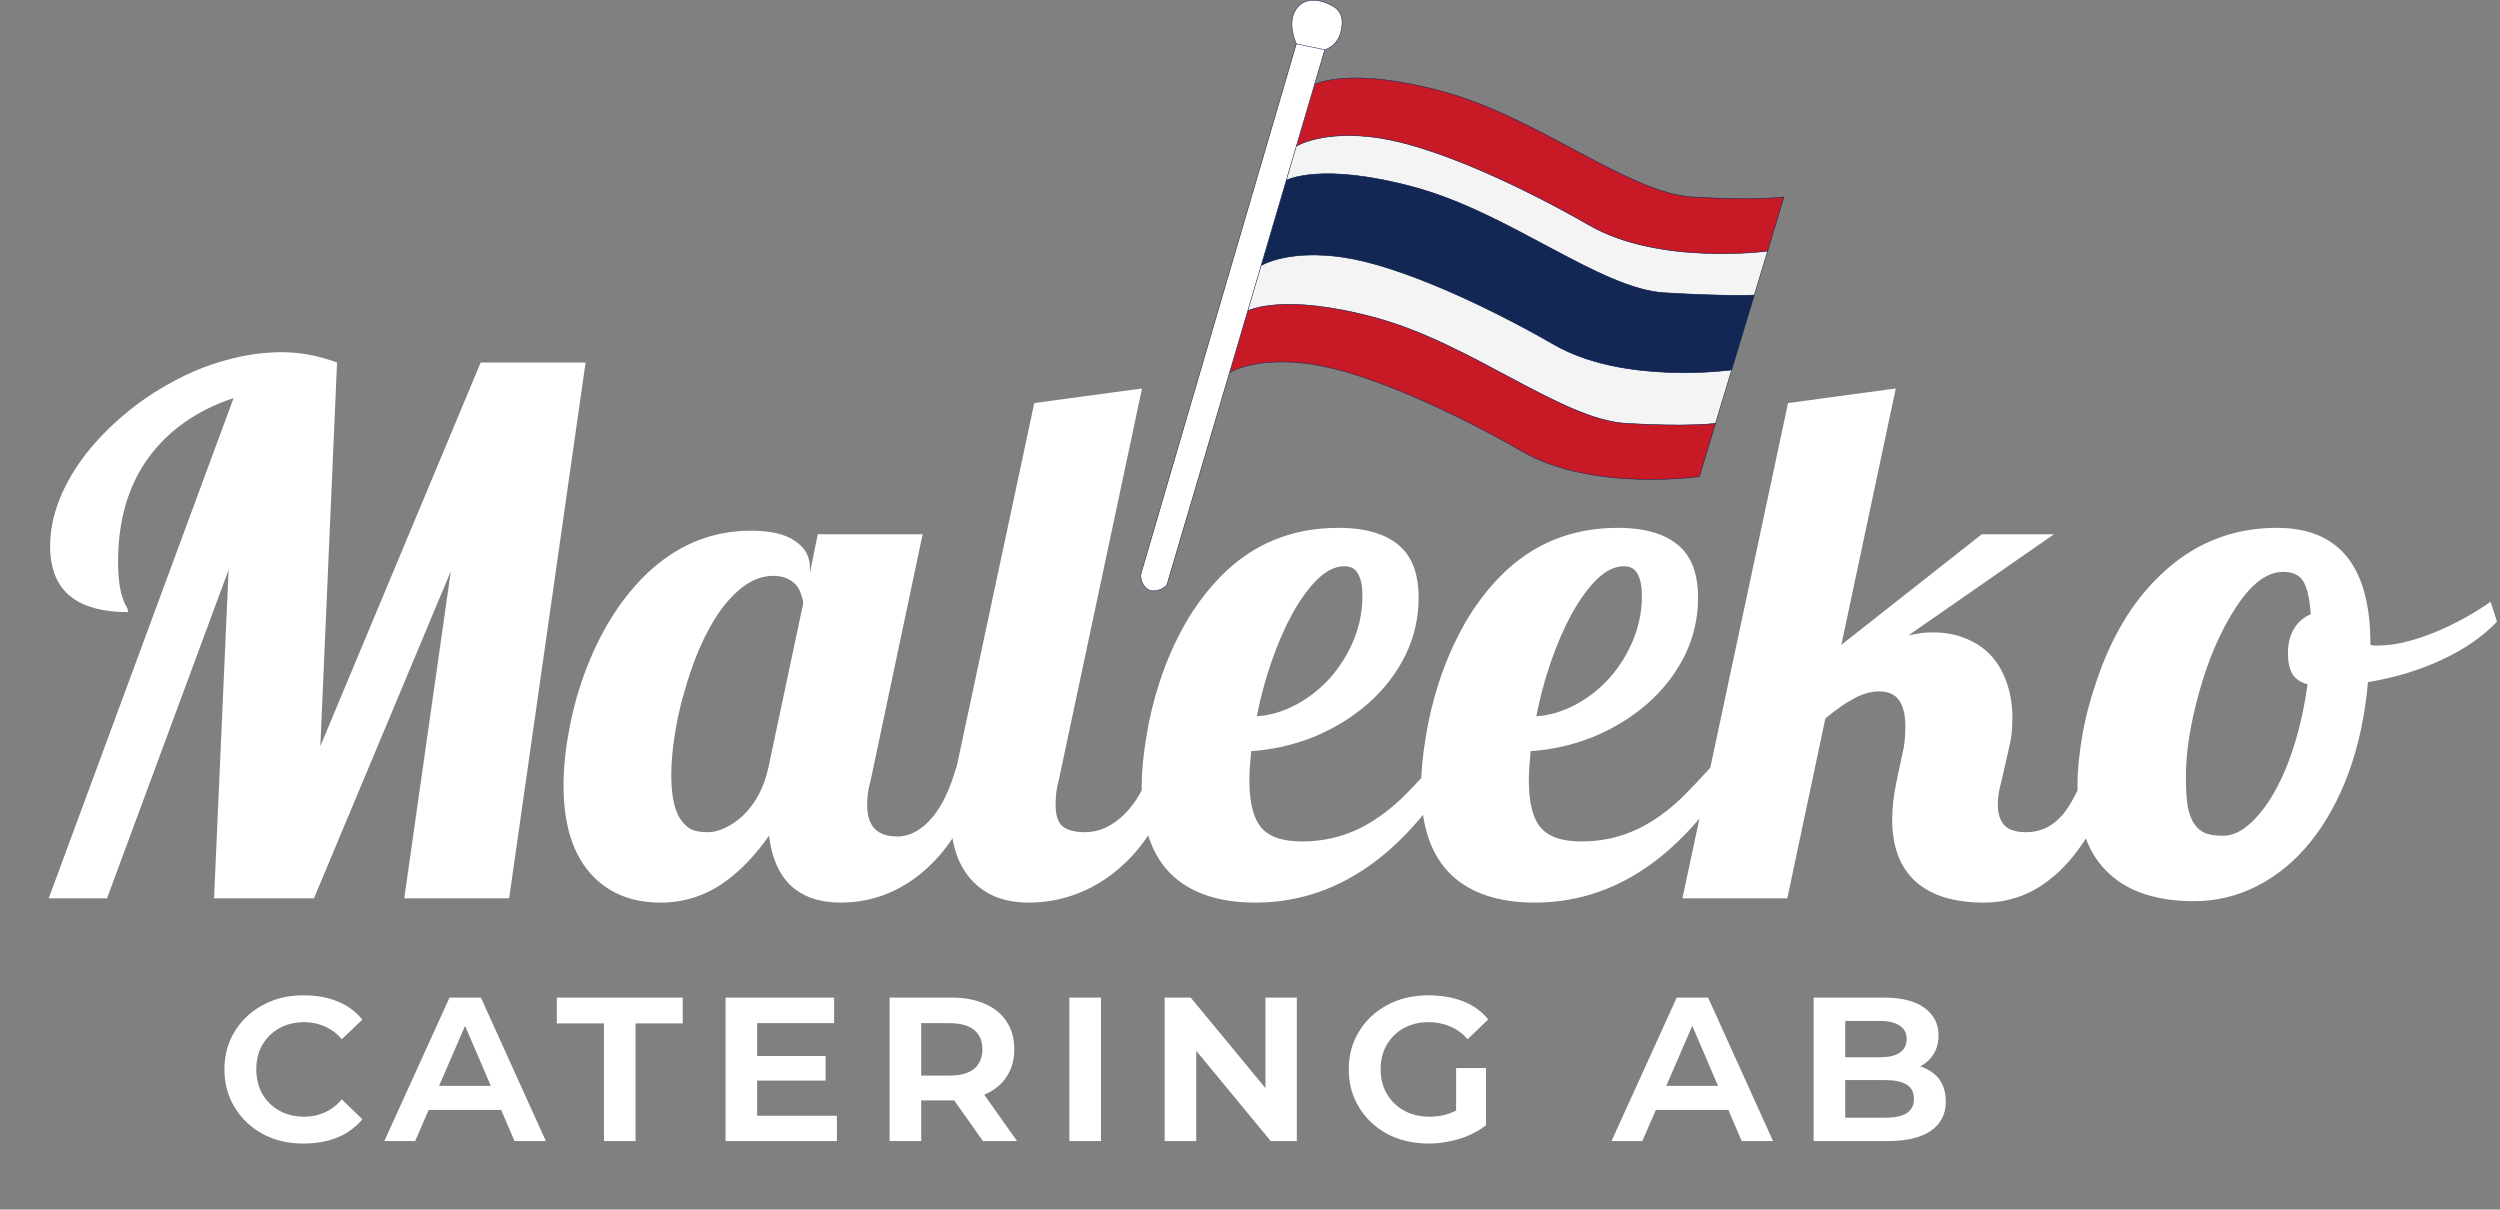
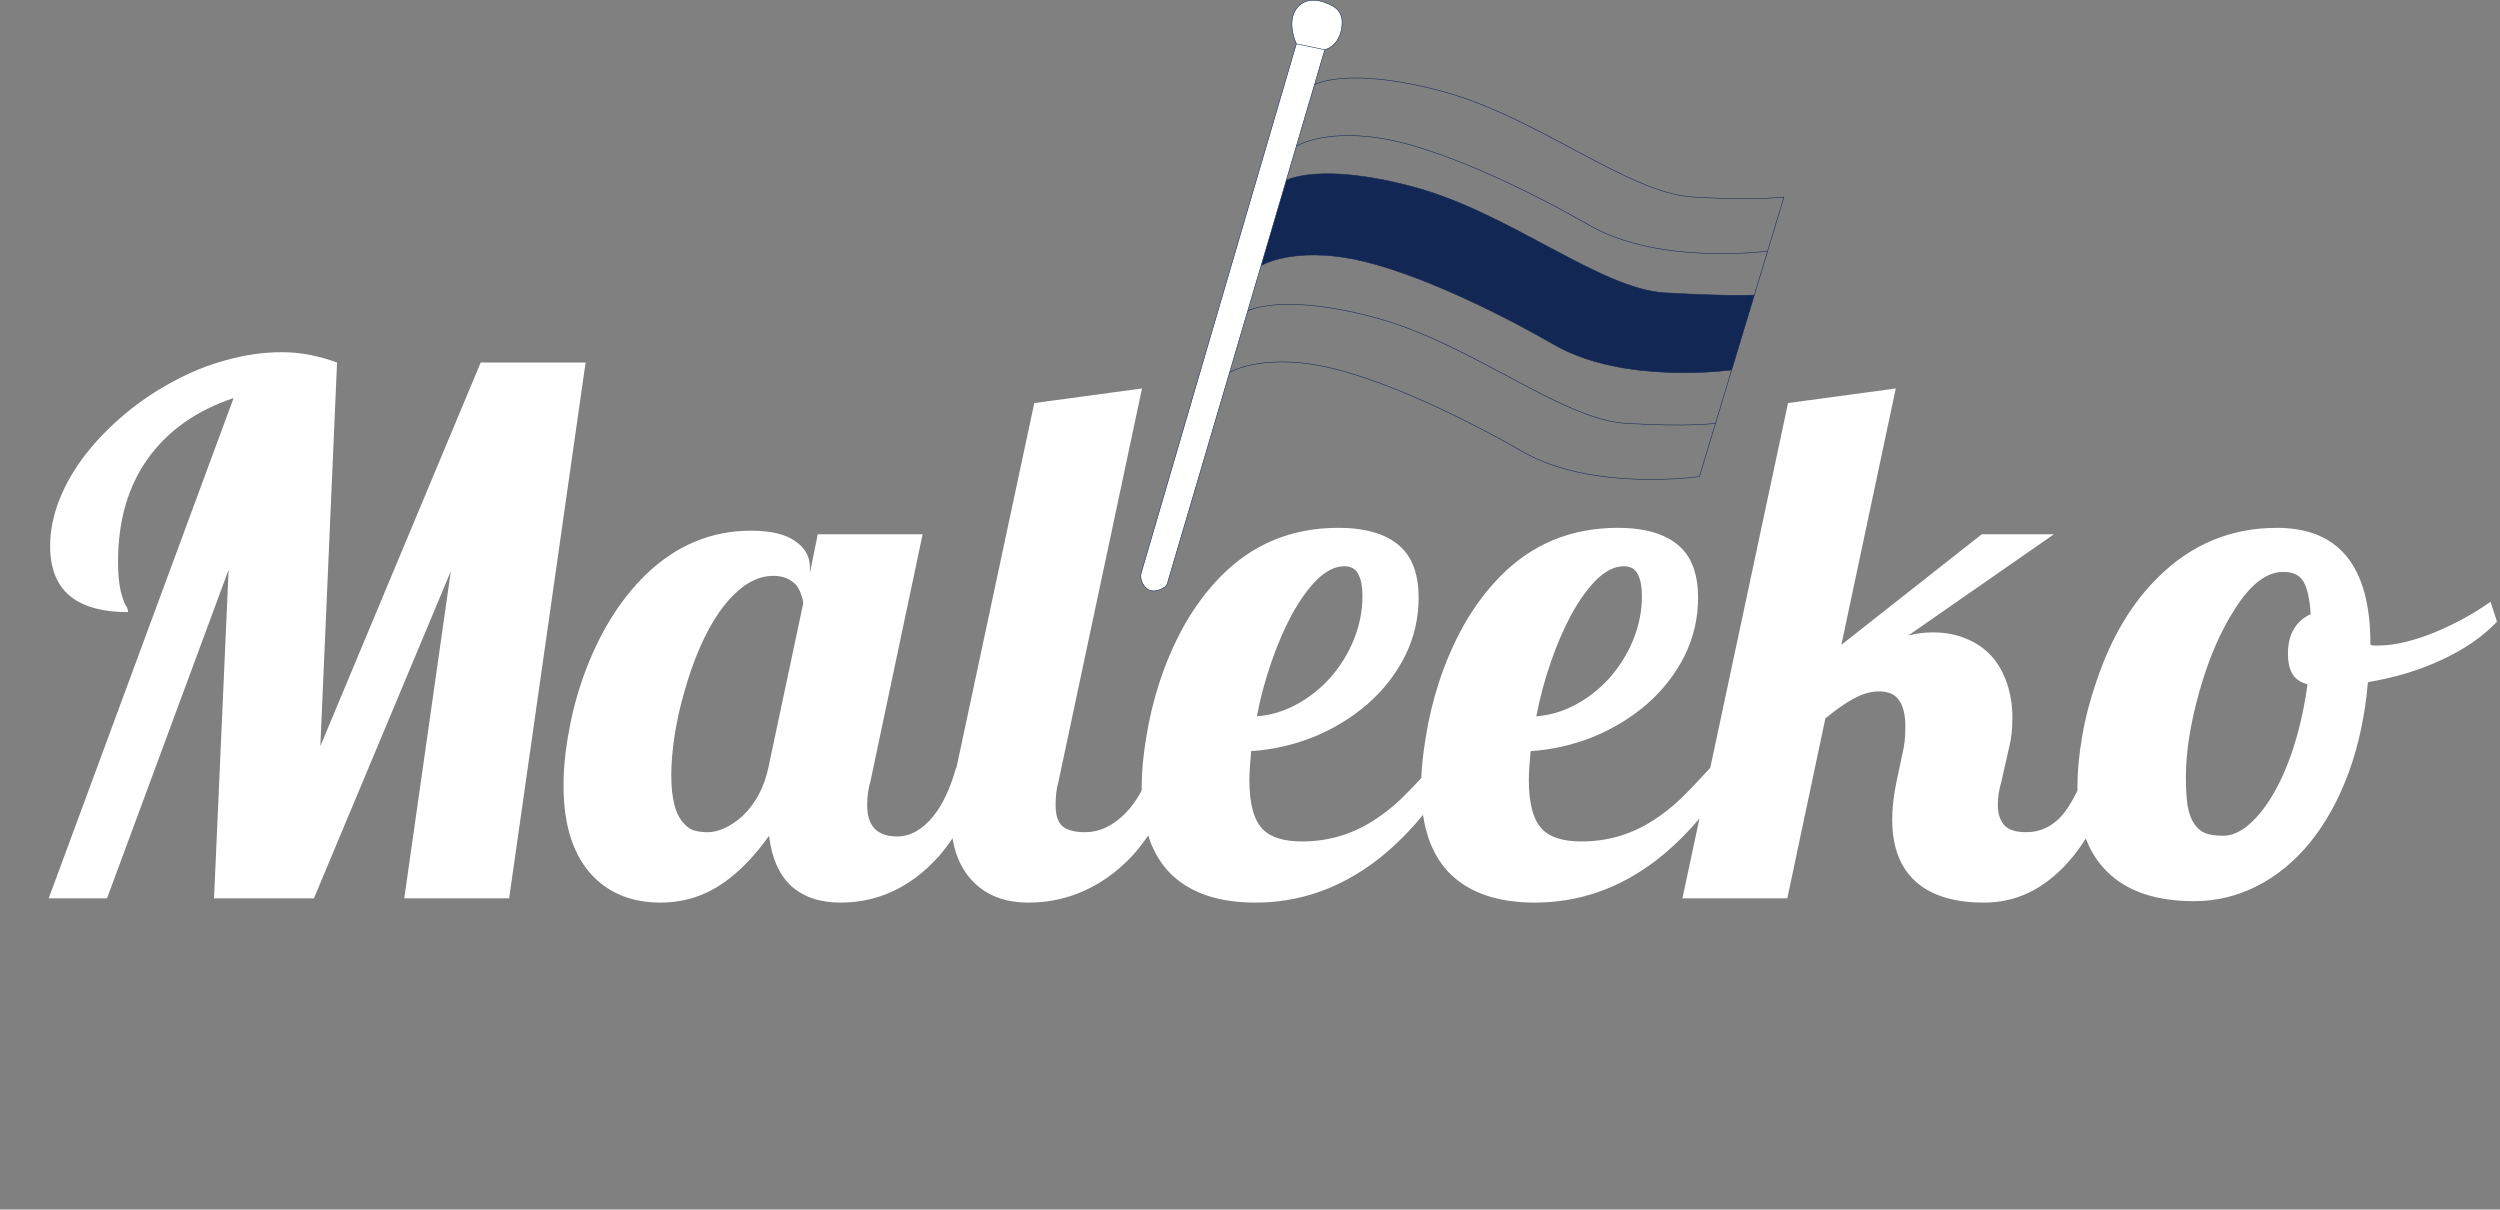
<svg xmlns="http://www.w3.org/2000/svg" width="618" height="299" viewBox="0 0 618 299" fill="none">
  <rect x="0" y="0" width="618" height="299" fill="#808080" stroke="none" />
-   <path d="M320.457 36.131L317.966 44.574C317.966 44.574 326.464 39.926 349.909 46.356C373.354 52.787 395.626 71.442 411.451 72.37C427.276 73.299 433.667 72.942 433.667 72.942L436.952 62.083C436.952 62.083 410.229 65.652 392.938 55.714C375.648 45.776 354.548 36.131 340.774 34.085C327 32.039 320.457 36.131 320.457 36.131Z" fill="#F5F4F4" />
-   <path d="M401.927 104.654C417.752 105.582 424.076 104.65 424.076 104.65L428.069 91.448C428.069 91.448 401.521 95.169 384.23 85.231C366.94 75.293 345.84 65.647 332.066 63.601C318.292 61.555 311.748 65.647 311.748 65.647L308.441 76.858C308.441 76.858 316.94 72.21 340.384 78.64C363.829 85.07 386.102 103.725 401.927 104.654Z" fill="#F5F4F4" />
  <path d="M317.966 44.574L311.748 65.647C311.748 65.647 318.292 61.555 332.066 63.601C345.84 65.647 366.94 75.293 384.23 85.231C401.521 95.169 428.069 91.448 428.069 91.448L433.667 72.942C433.667 72.942 427.276 73.299 411.451 72.37C395.626 71.442 373.354 52.787 349.909 46.356C326.464 39.926 317.966 44.574 317.966 44.574Z" fill="#132754" />
-   <path d="M303.949 92.085C303.949 92.085 310.493 87.993 324.266 90.039C338.04 92.085 359.14 101.731 376.431 111.669C393.721 121.606 420.096 117.807 420.096 117.807L424.076 104.65C424.076 104.65 417.752 105.582 401.927 104.654C386.102 103.725 363.829 85.07 340.384 78.64C316.94 72.21 308.441 76.858 308.441 76.858L303.949 92.085Z" fill="#C71926" />
-   <path d="M324.949 20.903L320.457 36.131C320.457 36.131 327 32.039 340.774 34.085C354.548 36.131 375.648 45.776 392.938 55.714C410.229 65.652 436.952 62.083 436.952 62.083L441 48.699C441 48.699 434.26 49.628 418.435 48.699C402.609 47.771 380.337 29.116 356.892 22.685C333.448 16.255 324.949 20.903 324.949 20.903Z" fill="#C71926" />
  <path d="M320.457 10.829C320.457 10.829 282.359 140.605 282.066 141.774C281.773 142.944 282.457 145.172 284.117 145.866C285.778 146.561 288.22 145.282 288.513 144.405C288.806 143.528 303.949 92.085 303.949 92.085L308.441 76.858L311.748 65.647L317.966 44.574L320.457 36.131L324.949 20.903L327.49 12.29C327.49 12.29 330.785 11.57 331.593 7.322C332.4 3.073 330.412 1.676 327.49 0.599C324.568 -0.478 321.316 -0.079 319.87 3.23C318.425 6.538 320.457 10.829 320.457 10.829Z" fill="white" />
  <path d="M320.457 10.829C320.457 10.829 282.359 140.605 282.066 141.774C281.773 142.944 282.457 145.172 284.117 145.866C285.778 146.561 288.22 145.282 288.513 144.405C288.806 143.528 303.949 92.085 303.949 92.085M320.457 10.829C320.457 10.829 318.425 6.538 319.87 3.23C321.316 -0.079 324.568 -0.478 327.49 0.599C330.412 1.676 332.4 3.073 331.593 7.322C330.785 11.57 327.49 12.29 327.49 12.29M320.457 10.829L327.49 12.29M303.949 92.085C303.949 92.085 310.493 87.993 324.266 90.039C338.04 92.085 359.14 101.731 376.431 111.669C393.721 121.606 420.096 117.807 420.096 117.807M303.949 92.085L308.441 76.858M327.49 12.29L308.441 76.858M327.49 12.29L324.949 20.903M308.441 76.858C308.441 76.858 316.94 72.21 340.384 78.64C363.829 85.07 386.102 103.725 401.927 104.654C417.752 105.582 424.076 104.65 424.076 104.65M308.441 76.858L311.748 65.647M324.949 20.903L320.457 36.131M324.949 20.903C324.949 20.903 333.448 16.255 356.892 22.685C380.337 29.116 402.609 47.771 418.435 48.699C434.26 49.628 441 48.699 441 48.699M420.096 117.807L424.076 104.65M420.096 117.807L441 48.699M424.076 104.65L428.069 91.448M441 48.699L436.952 62.083M428.069 91.448C428.069 91.448 401.521 95.169 384.23 85.231C366.94 75.293 345.84 65.647 332.066 63.601C318.292 61.555 311.748 65.647 311.748 65.647M428.069 91.448L433.667 72.942M311.748 65.647L317.966 44.574M317.966 44.574C317.966 44.574 326.464 39.926 349.909 46.356C373.354 52.787 395.626 71.442 411.451 72.37C427.276 73.299 433.667 72.942 433.667 72.942M317.966 44.574L320.457 36.131M433.667 72.942L436.952 62.083M436.952 62.083C436.952 62.083 410.229 65.652 392.938 55.714C375.648 45.776 354.548 36.131 340.774 34.085C327 32.039 320.457 36.131 320.457 36.131" stroke="#132754" stroke-width="0.131" />
  <path d="M57.744 98.403C48.603 101.45 41.543 106.431 36.562 113.345C31.641 120.2 29.18 128.725 29.18 138.921C29.18 142.788 29.59 145.835 30.41 148.061C30.586 148.706 30.879 149.35 31.289 149.995C31.523 150.405 31.641 150.845 31.641 151.313C25.547 151.313 20.889 150.083 17.666 147.622C14.15 144.927 12.393 140.708 12.393 134.966C12.393 131.216 13.154 127.407 14.678 123.54C16.201 119.673 18.369 115.923 21.182 112.29C23.936 108.774 27.129 105.493 30.762 102.446C34.453 99.341 38.438 96.645 42.715 94.36C46.992 92.016 51.416 90.229 55.986 88.999C60.615 87.71 65.186 87.065 69.697 87.065C74.15 87.065 78.691 87.915 83.32 89.614L79.189 184.448L118.828 89.614H144.756L125.859 222.065H99.932L111.445 141.206L77.607 222.065H52.91L56.514 140.854L26.455 222.065H12.041L57.744 98.403ZM163.301 223.12C156.445 223.12 150.908 220.981 146.689 216.704C141.768 211.665 139.307 204.165 139.307 194.204C139.307 189.985 139.746 185.532 140.625 180.845C141.445 176.157 142.676 171.528 144.316 166.958C148.066 156.645 153.193 148.325 159.697 141.997C167.197 134.79 175.84 131.186 185.625 131.186C190.488 131.186 194.121 132.036 196.523 133.735C198.984 135.376 200.215 137.573 200.215 140.327V141.645L202.148 132.065H228.076L215.156 193.237C214.629 194.995 214.365 196.929 214.365 199.038C214.365 204.194 216.826 206.772 221.748 206.772C225.029 206.772 228.018 205.102 230.713 201.763C232.998 198.95 234.873 194.966 236.338 189.809H243.896C240.674 198.95 236.777 206.186 232.207 211.518C228.34 215.913 223.975 219.077 219.111 221.011C215.537 222.417 211.758 223.12 207.773 223.12C202.676 223.12 198.604 221.743 195.557 218.989C192.568 216.177 190.752 212.046 190.107 206.597C186.709 211.401 183.135 215.151 179.385 217.847C174.58 221.362 169.219 223.12 163.301 223.12ZM174.99 205.718C176.338 205.718 177.744 205.366 179.209 204.663C180.732 203.96 182.197 202.964 183.604 201.675C186.768 198.628 188.877 194.673 189.932 189.809L198.545 149.204C198.545 148.618 198.398 147.944 198.105 147.182C197.871 146.362 197.52 145.6 197.051 144.897C195.645 143.198 193.682 142.349 191.162 142.349C188.76 142.349 186.416 143.14 184.131 144.722C181.904 146.304 179.795 148.501 177.803 151.313C174.287 156.411 171.387 163.061 169.102 171.265C168.047 174.897 167.256 178.501 166.729 182.075C166.201 185.591 165.938 188.784 165.938 191.655C165.938 197.632 167.051 201.675 169.277 203.784C170.039 204.604 170.889 205.132 171.826 205.366C172.764 205.6 173.818 205.718 174.99 205.718ZM254.268 223.12C248.525 223.12 243.984 221.421 240.645 218.022C236.895 214.272 235.02 208.794 235.02 201.587C235.02 198.188 235.488 194.263 236.426 189.809L255.674 99.634L282.305 96.03L261.65 193.237C261.182 194.761 260.947 196.694 260.947 199.038C260.947 201.499 261.504 203.227 262.617 204.224C263.789 205.22 265.664 205.718 268.242 205.718C270 205.718 271.699 205.337 273.34 204.575C275.039 203.755 276.592 202.641 277.998 201.235C280.869 198.364 283.037 194.556 284.502 189.809H292.061C288.838 198.891 284.795 206.128 279.932 211.518C275.83 215.913 271.201 219.077 266.045 221.011C262.295 222.417 258.369 223.12 254.268 223.12ZM310.342 223.12C301.494 223.12 294.668 220.893 289.863 216.44C284.766 211.694 282.217 204.399 282.217 194.556C282.217 190.864 282.598 186.763 283.359 182.251C284.062 177.739 285.146 173.227 286.611 168.716C288.252 163.677 290.332 158.901 292.852 154.39C295.43 149.878 298.418 145.893 301.816 142.436C309.668 134.468 319.336 130.483 330.82 130.483C338.145 130.483 343.477 132.241 346.816 135.757C349.395 138.511 350.684 142.495 350.684 147.71C350.684 152.807 349.57 157.612 347.344 162.124C345.117 166.577 342.041 170.532 338.115 173.989C334.189 177.388 329.736 180.112 324.756 182.163C319.775 184.155 314.619 185.327 309.287 185.679C308.994 188.725 308.848 191.128 308.848 192.886C308.848 198.745 309.961 202.788 312.188 205.015C314.121 207.007 317.344 208.003 321.855 208.003C328.359 208.003 334.307 206.245 339.697 202.729C341.982 201.265 344.18 199.536 346.289 197.544C348.398 195.493 350.859 192.915 353.672 189.809H359.824C354.141 199.419 347.607 207.065 340.225 212.749C331.143 219.663 321.182 223.12 310.342 223.12ZM310.693 177.065C314.033 176.831 317.285 175.864 320.449 174.165C323.613 172.466 326.426 170.239 328.887 167.485C331.348 164.673 333.281 161.538 334.688 158.081C336.094 154.565 336.797 150.991 336.797 147.358C336.797 144.956 336.445 143.14 335.742 141.909C335.098 140.62 333.955 139.975 332.314 139.975C330.146 139.975 327.949 141.03 325.723 143.14C323.555 145.249 321.445 148.149 319.395 151.841C317.52 155.298 315.82 159.224 314.297 163.618C312.773 168.013 311.572 172.495 310.693 177.065ZM379.424 223.12C370.576 223.12 363.75 220.893 358.945 216.44C353.848 211.694 351.299 204.399 351.299 194.556C351.299 190.864 351.68 186.763 352.441 182.251C353.145 177.739 354.229 173.227 355.693 168.716C357.334 163.677 359.414 158.901 361.934 154.39C364.512 149.878 367.5 145.893 370.898 142.436C378.75 134.468 388.418 130.483 399.902 130.483C407.227 130.483 412.559 132.241 415.898 135.757C418.477 138.511 419.766 142.495 419.766 147.71C419.766 152.807 418.652 157.612 416.426 162.124C414.199 166.577 411.123 170.532 407.197 173.989C403.271 177.388 398.818 180.112 393.838 182.163C388.857 184.155 383.701 185.327 378.369 185.679C378.076 188.725 377.93 191.128 377.93 192.886C377.93 198.745 379.043 202.788 381.27 205.015C383.203 207.007 386.426 208.003 390.938 208.003C397.441 208.003 403.389 206.245 408.779 202.729C411.064 201.265 413.262 199.536 415.371 197.544C417.48 195.493 419.941 192.915 422.754 189.809H428.906C423.223 199.419 416.689 207.065 409.307 212.749C400.225 219.663 390.264 223.12 379.424 223.12ZM379.775 177.065C383.115 176.831 386.367 175.864 389.531 174.165C392.695 172.466 395.508 170.239 397.969 167.485C400.43 164.673 402.363 161.538 403.77 158.081C405.176 154.565 405.879 150.991 405.879 147.358C405.879 144.956 405.527 143.14 404.824 141.909C404.18 140.62 403.037 139.975 401.396 139.975C399.229 139.975 397.031 141.03 394.805 143.14C392.637 145.249 390.527 148.149 388.477 151.841C386.602 155.298 384.902 159.224 383.379 163.618C381.855 168.013 380.654 172.495 379.775 177.065ZM490.43 223.12C482.988 223.12 477.334 221.362 473.467 217.847C469.658 214.331 467.754 209.263 467.754 202.641C467.754 199.77 468.105 196.636 468.809 193.237L470.303 186.206C470.771 184.39 471.006 182.192 471.006 179.614C471.006 176.802 470.508 174.663 469.512 173.198C468.516 171.675 466.846 170.913 464.502 170.913C462.568 170.913 460.547 171.47 458.438 172.583C456.328 173.696 453.926 175.366 451.23 177.593L441.826 222.065H415.898L442.002 99.634L468.633 96.03L455.186 159.399L489.902 132.065H507.744L471.709 157.114C473.76 156.587 475.752 156.323 477.686 156.323C480.967 156.323 483.838 156.88 486.299 157.993C488.818 159.048 490.928 160.571 492.627 162.563C494.209 164.438 495.41 166.665 496.23 169.243C497.051 171.763 497.461 174.487 497.461 177.417C497.461 180.171 497.227 182.456 496.758 184.272L494.736 193.237C494.15 195.171 493.857 197.104 493.857 199.038C493.857 201.089 494.385 202.729 495.439 203.96C496.494 205.132 498.311 205.718 500.889 205.718C504.463 205.718 507.48 204.253 509.941 201.323C511.816 199.097 513.838 195.259 516.006 189.809H523.564C519.17 203.11 513.398 212.427 506.25 217.759C501.562 221.333 496.289 223.12 490.43 223.12ZM542.373 222.768C533.467 222.768 526.582 220.6 521.719 216.265C516.27 211.46 513.545 204.165 513.545 194.38C513.545 190.688 513.926 186.616 514.688 182.163C515.449 177.651 516.621 173.11 518.203 168.54C521.836 157.641 527.021 148.94 533.76 142.436C541.904 134.468 551.602 130.483 562.852 130.483C578.262 130.483 585.967 140.063 585.967 159.224V159.399C586.318 159.516 586.611 159.575 586.846 159.575H587.9C591.885 159.575 596.602 158.462 602.051 156.235C606.855 154.243 611.396 151.753 615.674 148.765L617.256 153.686C613.74 157.378 609.199 160.513 603.633 163.091C598.125 165.669 592.031 167.515 585.352 168.628C584.648 176.772 583.066 184.214 580.605 190.952C578.145 197.632 574.98 203.374 571.113 208.179C567.305 212.866 562.939 216.47 558.018 218.989C553.096 221.509 547.881 222.768 542.373 222.768ZM549.58 206.597C551.689 206.597 553.828 205.659 555.996 203.784C558.223 201.85 560.303 199.184 562.236 195.786C564.17 192.388 565.84 188.403 567.246 183.833C568.652 179.263 569.707 174.37 570.41 169.155C568.652 168.686 567.393 167.807 566.631 166.518C565.928 165.229 565.576 163.589 565.576 161.597C565.576 159.136 566.074 157.085 567.07 155.444C568.066 153.804 569.443 152.602 571.201 151.841C570.967 148.032 570.352 145.307 569.355 143.667C568.828 142.847 568.154 142.261 567.334 141.909C566.572 141.557 565.576 141.382 564.346 141.382C560.303 141.382 556.348 144.429 552.48 150.522C548.906 156.03 545.977 162.827 543.691 170.913C541.465 178.823 540.352 185.854 540.352 192.007C540.352 194.995 540.498 197.427 540.791 199.302C541.143 201.177 541.699 202.641 542.461 203.696C543.164 204.751 544.072 205.513 545.186 205.981C546.299 206.391 547.764 206.597 549.58 206.597Z" fill="white" />
-   <path d="M74.948 282.685C71.228 282.685 67.901 281.9 64.966 280.329C62.032 278.717 59.717 276.527 58.023 273.757C56.328 270.988 55.48 267.847 55.48 264.333C55.48 260.82 56.328 257.699 58.023 254.971C59.717 252.202 62.032 250.032 64.966 248.461C67.901 246.849 71.228 246.043 74.948 246.043C78.172 246.043 80.983 246.539 83.38 247.531C85.819 248.482 87.886 249.991 89.581 252.057L84.496 256.893C83.257 255.447 81.851 254.393 80.281 253.731C78.71 253.029 77.015 252.677 75.197 252.677C72.923 252.677 70.877 253.173 69.058 254.165C67.281 255.157 65.876 256.542 64.843 258.319C63.85 260.055 63.355 262.06 63.355 264.333C63.355 266.607 63.85 268.632 64.843 270.409C65.876 272.187 67.281 273.571 69.058 274.563C70.877 275.555 72.923 276.051 75.197 276.051C77.015 276.051 78.71 275.7 80.281 274.997C81.851 274.295 83.257 273.22 84.496 271.773L89.581 276.671C87.886 278.697 85.819 280.205 83.38 281.197C80.942 282.189 78.131 282.685 74.948 282.685ZM95.008 282.065L111.127 246.601H118.877L134.935 282.065H127.185L113.669 250.569H116.273L102.633 282.065H95.008ZM103.005 274.377L105.113 268.425H123.589L125.697 274.377H103.005ZM149.297 282.065V252.987H137.641V246.601H168.765V252.987H157.109V282.065H149.297ZM186.11 261.047H204.09V267.123H186.11V261.047ZM187.164 275.803H206.88V282.065H179.352V246.601H206.198V252.925H187.164V275.803ZM219.914 282.065V246.601H235.228C238.41 246.601 241.159 247.118 243.474 248.151C245.788 249.143 247.566 250.59 248.806 252.491C250.087 254.393 250.728 256.687 250.728 259.373C250.728 262.019 250.087 264.292 248.806 266.193C247.566 268.095 245.788 269.541 243.474 270.533C241.159 271.525 238.41 272.021 235.228 272.021H224.254L227.726 268.611V282.065H219.914ZM242.978 282.065L233.864 269.169H242.296L251.41 282.065H242.978ZM227.726 269.541L224.874 265.883H234.67C237.398 265.883 239.444 265.325 240.808 264.209C242.172 263.052 242.854 261.44 242.854 259.373C242.854 257.307 242.172 255.715 240.808 254.599C239.444 253.483 237.398 252.925 234.67 252.925H224.874L227.726 249.329V269.541ZM264.35 282.065V246.601H272.162V282.065H264.35ZM287.898 282.065V246.601H294.346L315.736 272.517H312.822V246.601H320.572V282.065H314.124L292.734 256.149H295.71V282.065H287.898ZM367.331 278.159C366.132 279.11 364.747 279.937 363.177 280.639C361.647 281.301 360.035 281.797 358.341 282.127C356.646 282.499 354.931 282.685 353.195 282.685C349.392 282.685 345.982 281.9 342.965 280.329C339.989 278.717 337.653 276.527 335.959 273.757C334.264 270.988 333.417 267.847 333.417 264.333C333.417 260.82 334.264 257.699 335.959 254.971C337.653 252.202 339.968 250.032 342.903 248.461C345.879 246.849 349.247 246.043 353.009 246.043C356.315 246.043 359.209 246.539 361.689 247.531C364.169 248.482 366.235 249.97 367.889 251.995L362.805 256.893C361.523 255.447 360.077 254.393 358.465 253.731C356.853 253.029 355.075 252.677 353.133 252.677C350.859 252.677 348.813 253.173 346.995 254.165C345.217 255.157 343.812 256.542 342.779 258.319C341.787 260.055 341.291 262.06 341.291 264.333C341.291 266.607 341.807 268.632 342.841 270.409C343.874 272.187 345.3 273.571 347.119 274.563C348.937 275.555 351.025 276.051 353.381 276.051C355.241 276.051 356.935 275.762 358.465 275.183C360.035 274.605 361.503 273.737 362.867 272.579L367.331 278.159ZM359.953 278.221V264.023H367.331V278.159L359.953 278.221ZM398.369 282.065L414.489 246.601H422.239L438.297 282.065H430.547L417.031 250.569H419.635L405.995 282.065H398.369ZM406.367 274.377L408.475 268.425H426.951L429.059 274.377H406.367ZM448.328 282.065V246.601H465.564C470.069 246.601 473.459 247.449 475.732 249.143C478.047 250.838 479.204 253.091 479.204 255.901C479.204 258.671 478.253 260.861 476.352 262.473C474.492 264.085 471.971 264.891 468.788 264.891L469.78 262.907C473.211 262.907 475.939 263.713 477.964 265.325C479.989 266.937 481.002 269.273 481.002 272.331C481.002 275.39 479.783 277.787 477.344 279.523C474.905 281.218 471.33 282.065 466.618 282.065H448.328ZM456.14 276.299H466.122C468.395 276.299 470.131 275.927 471.33 275.183C472.529 274.398 473.128 273.22 473.128 271.649C473.128 270.037 472.529 268.859 471.33 268.115C470.131 267.371 468.395 266.999 466.122 266.999H455.086V261.357H464.696C466.845 261.357 468.478 260.985 469.594 260.241C470.751 259.456 471.33 258.319 471.33 256.831C471.33 255.385 470.751 254.289 469.594 253.545C468.478 252.76 466.845 252.367 464.696 252.367H456.14V276.299Z" fill="white" />
</svg>